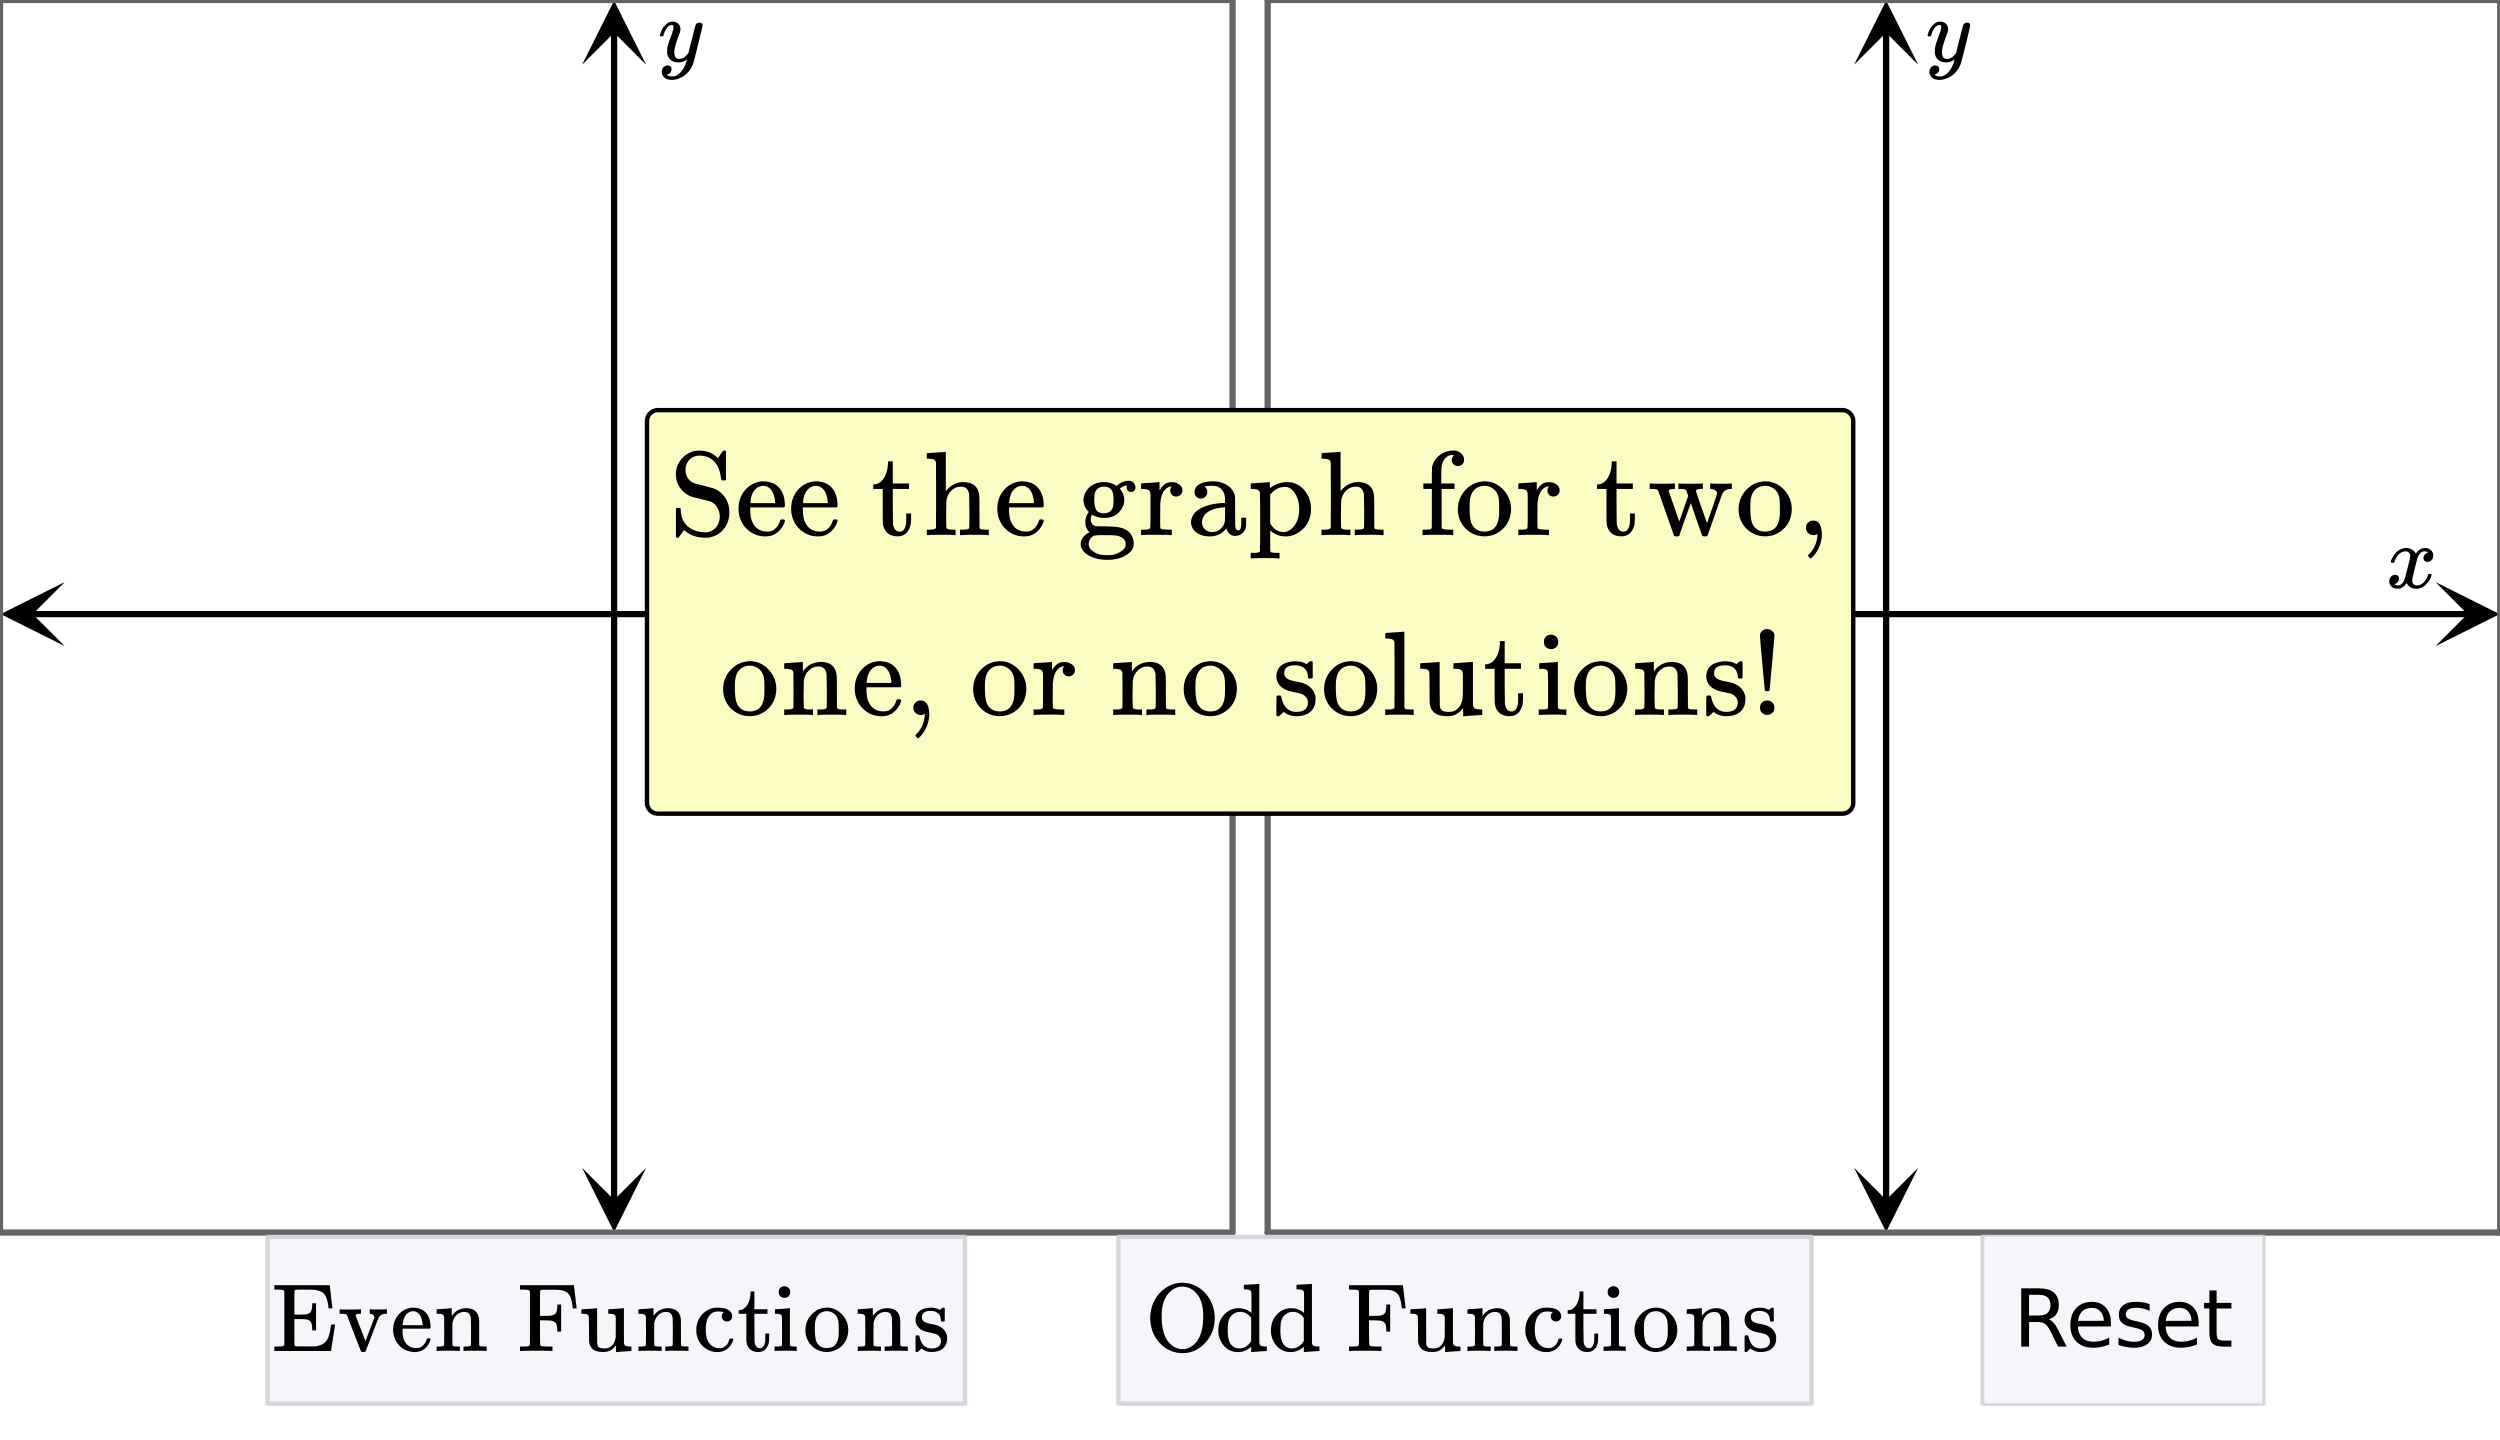
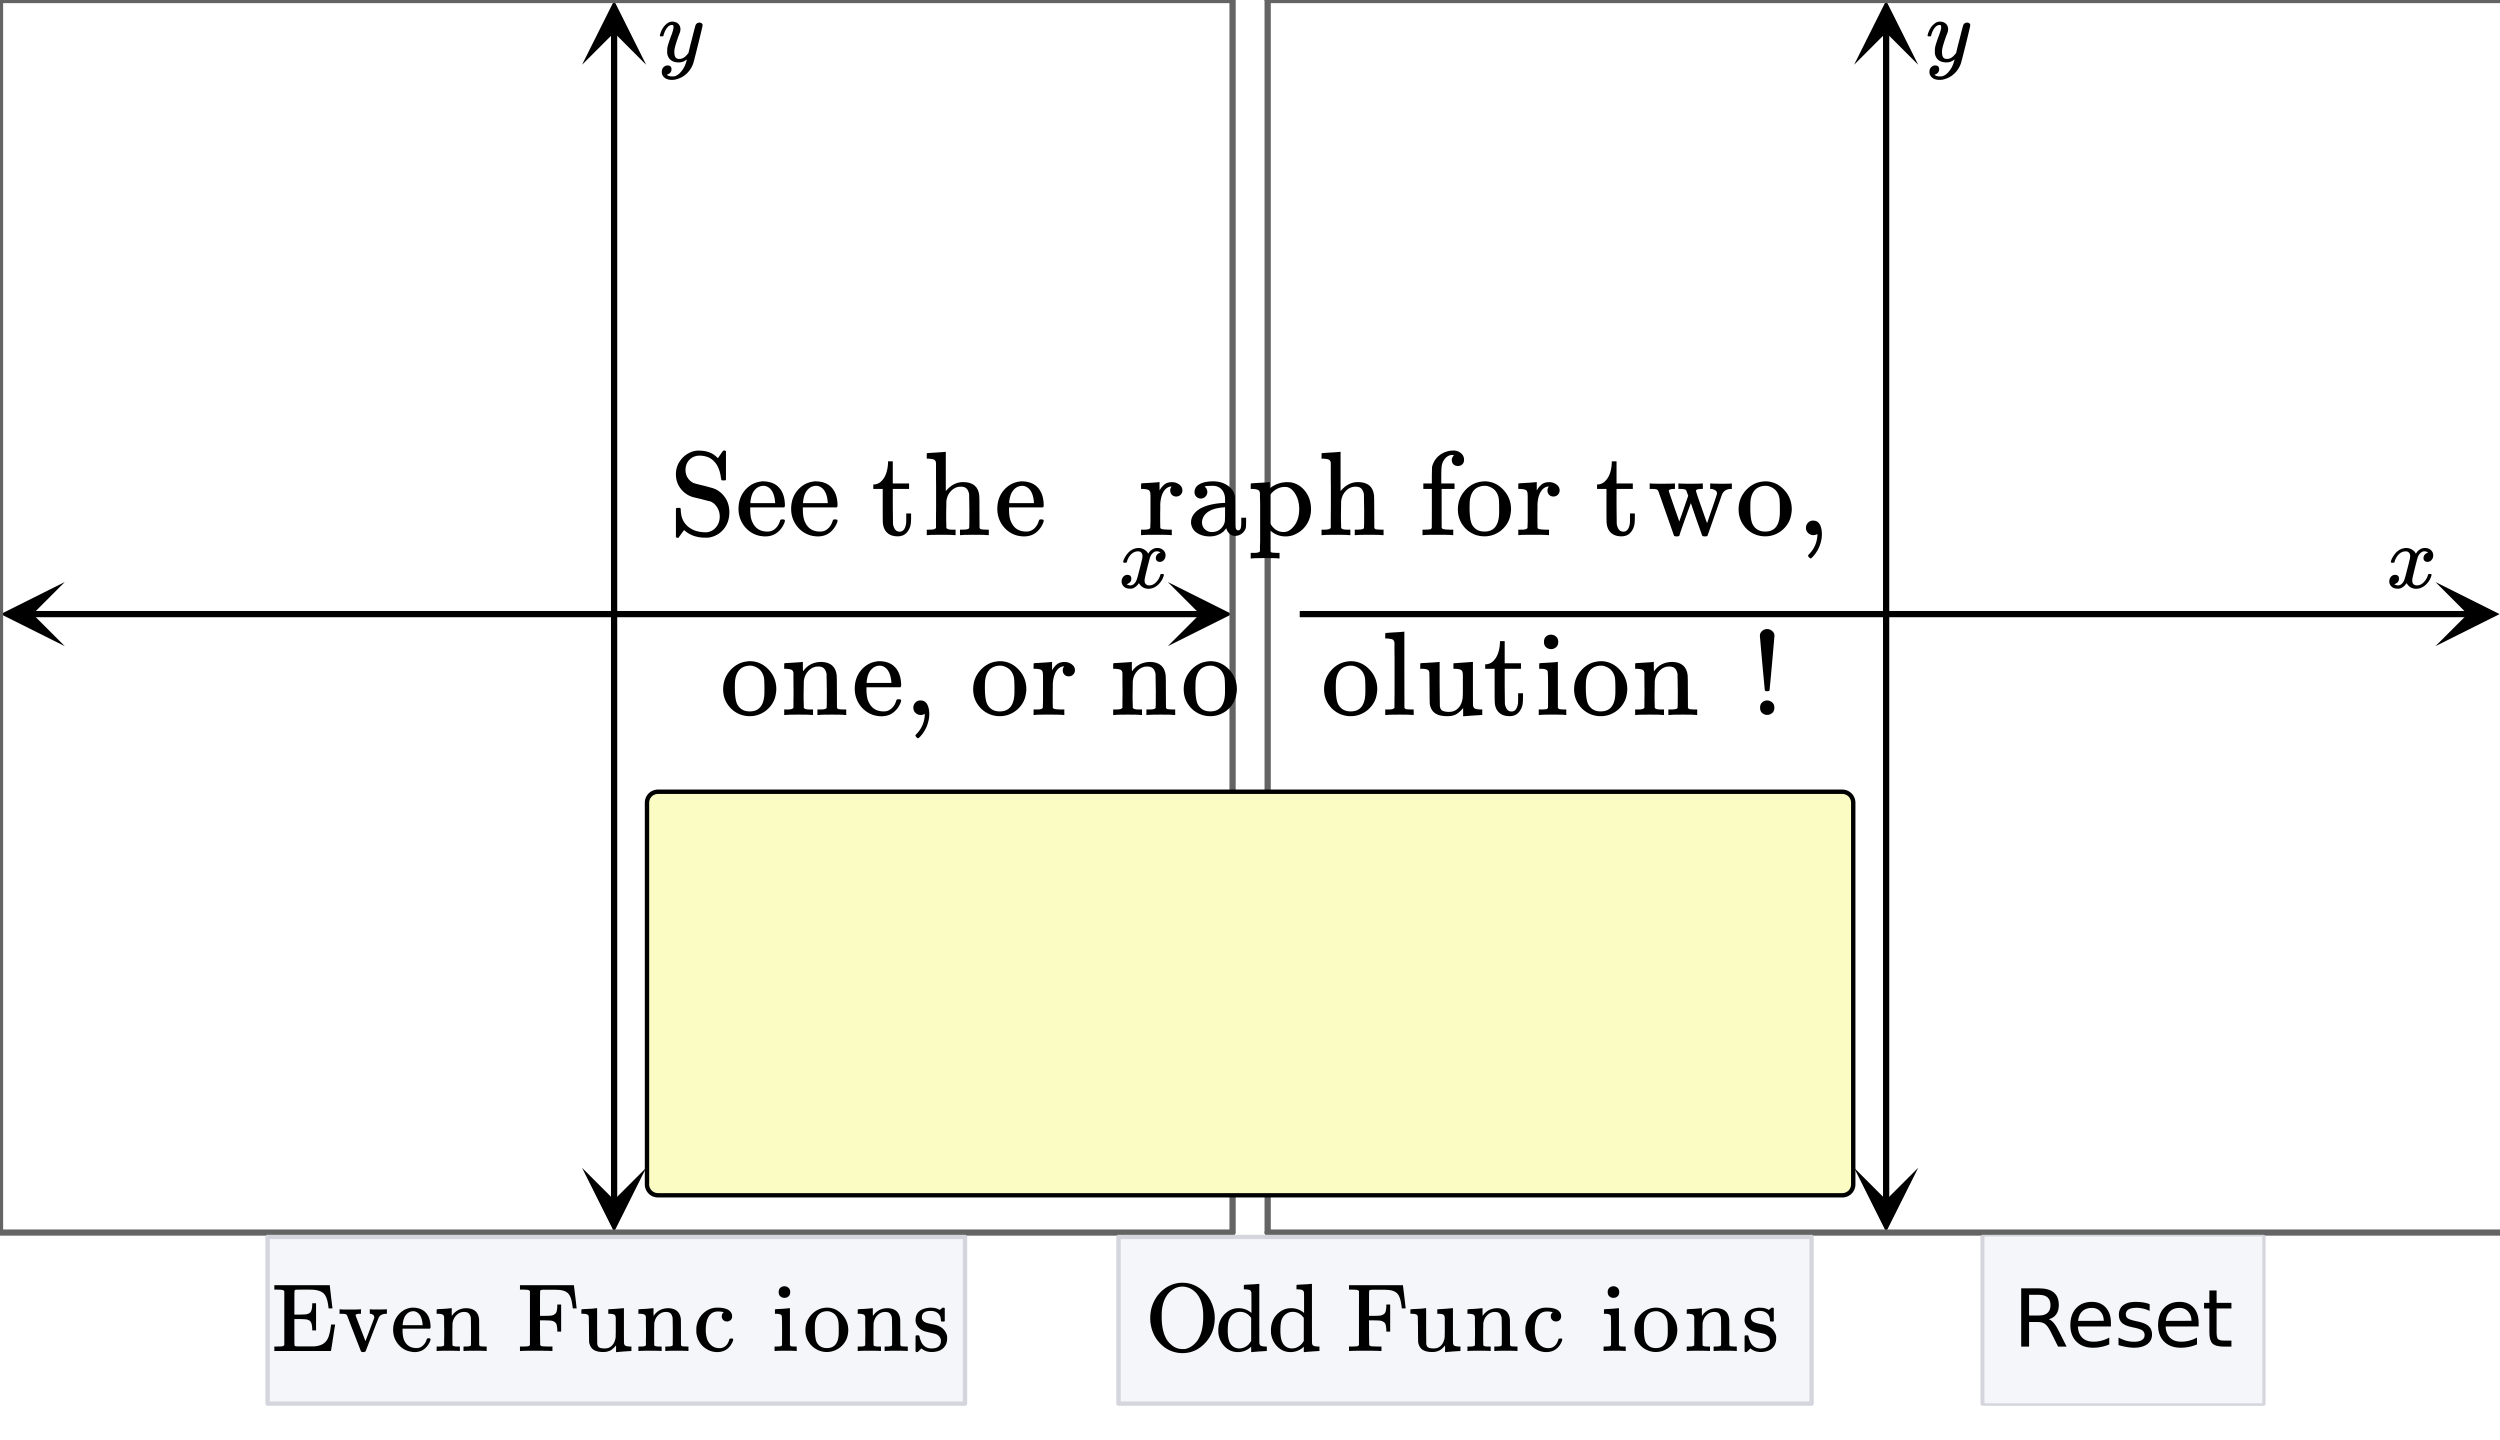
<svg xmlns="http://www.w3.org/2000/svg" xmlns:xlink="http://www.w3.org/1999/xlink" width="569.28" height="328" viewBox="0 0 426.96 246">
  <defs>
    <symbol overflow="visible" id="m">
      <path d="M.89-4.281c-.062-.051-.093-.102-.093-.157.039-.28.203-.632.484-1.062.477-.727 1.082-1.148 1.813-1.266.144-.02.25-.03.312-.03.364 0 .696.093 1 .28.301.18.52.407.657.688.132-.176.21-.285.234-.328.383-.426.82-.64 1.312-.64.414 0 .754.12 1.016.359.27.242.406.539.406.89 0 .313-.094.578-.281.797a.867.867 0 0 1-.703.328c-.2 0-.36-.055-.484-.172a.584.584 0 0 1-.188-.453c0-.469.258-.789.781-.969a.747.747 0 0 0-.172-.109c-.105-.063-.257-.094-.453-.094a.885.885 0 0 0-.281.032c-.398.167-.688.507-.875 1.015-.031.086-.184.656-.453 1.719C4.66-2.391 4.52-1.79 4.5-1.656a2.175 2.175 0 0 0-.047.453c0 .25.07.45.219.594.144.136.336.203.578.203.426 0 .813-.176 1.156-.531.352-.364.594-.77.719-1.22.031-.1.055-.16.078-.171.031-.02.113-.031.25-.031.195 0 .297.043.297.125 0 .011-.012.07-.031.171-.18.637-.54 1.188-1.078 1.657-.48.386-.985.578-1.516.578-.719 0-1.266-.32-1.64-.969-.294.461-.669.766-1.126.922-.093.02-.23.031-.406.031-.594 0-1.016-.21-1.266-.64a1.104 1.104 0 0 1-.156-.61c0-.3.094-.562.281-.781a.888.888 0 0 1 .704-.328c.445 0 .671.219.671.656 0 .375-.183.652-.546.828-.024.012-.047.028-.079.047l-.078.031a.123.123 0 0 1-.046.016l-.032.016c0 .03.07.074.219.125a.992.992 0 0 0 .406.078c.364 0 .68-.227.953-.688.114-.187.313-.851.594-2 .063-.226.129-.488.203-.781.07-.29.125-.508.156-.656.04-.157.067-.25.079-.282a3.95 3.95 0 0 0 .078-.593c0-.25-.07-.446-.203-.594a.72.72 0 0 0-.547-.219c-.469 0-.875.18-1.219.532a2.824 2.824 0 0 0-.688 1.234c-.023.086-.046.137-.078.156-.023.012-.105.016-.25.016zm0 0" />
    </symbol>
    <symbol overflow="visible" id="n">
      <path d="M7.11-6.625c.132 0 .253.043.359.125a.37.37 0 0 1 .156.313c0 .125-.25 1.199-.75 3.218-.5 2.024-.79 3.13-.86 3.328-.167.5-.433.961-.796 1.391-.367.426-.79.758-1.266 1-.555.27-1.07.406-1.547.406-.781 0-1.312-.25-1.594-.75-.105-.136-.156-.34-.156-.61 0-.343.098-.616.297-.812.219-.199.442-.296.672-.296.457 0 .688.218.688.656 0 .375-.184.648-.547.828-.024.008-.047.02-.079.031-.03.02-.058.035-.078.047-.023.008-.039.016-.046.016l-.047.015c.03.063.14.125.328.188a1.4 1.4 0 0 0 .5.094h.11c.175 0 .312-.012.405-.032.383-.105.75-.367 1.094-.781A4.25 4.25 0 0 0 4.766.281c.113-.344.171-.547.171-.61 0-.007-.011-.003-.03.017a.545.545 0 0 0-.095.062 2.057 2.057 0 0 1-1.265.422c-.524 0-.953-.121-1.297-.36-.336-.25-.555-.609-.656-1.078a3.893 3.893 0 0 1-.016-.468c0-.25.008-.442.031-.579.07-.437.313-1.187.72-2.25.218-.601.327-1.023.327-1.265 0-.145-.015-.242-.047-.297-.023-.063-.078-.094-.171-.094h-.063c-.242 0-.469.11-.688.328-.324.336-.574.829-.75 1.485 0 .011-.007.027-.015.047a.188.188 0 0 1-.031.046l-.016.016c-.012.012-.031.016-.063.016h-.39c-.063-.051-.094-.094-.094-.125 0-.032.016-.102.047-.219.207-.719.531-1.273.969-1.672.343-.332.703-.5 1.078-.5.437 0 .781.121 1.031.36.258.23.39.558.39.984-.023.187-.038.293-.046.312 0 .063-.078.29-.235.672-.417 1.137-.667 1.969-.75 2.5a2.863 2.863 0 0 0-.015.36c0 .386.062.683.187.89.125.2.348.297.672.297.239 0 .461-.055.672-.172.207-.125.363-.242.469-.36.113-.124.254-.284.422-.484 0-.007.02-.113.062-.312.051-.207.125-.508.219-.906.102-.406.203-.785.297-1.14.383-1.54.598-2.349.64-2.423.133-.27.36-.406.672-.406zm0 0" />
    </symbol>
    <symbol overflow="visible" id="o">
      <path d="M6.063-4.672c.289.106.57.32.843.64.27.313.547.75.828 1.313L9.094 0H7.64L6.375-2.547c-.336-.664-.656-1.11-.969-1.328-.304-.219-.718-.328-1.25-.328H2.688V0H1.343v-9.953h3.031c1.145 0 1.992.242 2.547.719.562.468.844 1.183.844 2.14 0 .637-.149 1.164-.438 1.578-.293.407-.715.688-1.266.844zM2.688-8.844v3.531h1.687c.656 0 1.145-.148 1.469-.453.332-.3.5-.742.5-1.328 0-.582-.168-1.02-.5-1.312-.324-.29-.813-.438-1.469-.438zm0 0" />
    </symbol>
    <symbol overflow="visible" id="p">
      <path d="M7.672-4.047v.61h-5.64c.05.843.304 1.492.765 1.937.457.438 1.094.656 1.906.656a5.23 5.23 0 0 0 1.36-.172c.445-.113.89-.289 1.328-.53v1.171a7.038 7.038 0 0 1-2.766.563c-1.188 0-2.133-.344-2.828-1.032C1.097-1.539.75-2.477.75-3.656c0-1.227.328-2.196.984-2.906.664-.72 1.563-1.079 2.688-1.079 1 0 1.789.325 2.375.97.582.648.875 1.523.875 2.624zm-1.219-.36C6.441-5.07 6.25-5.601 5.875-6c-.367-.406-.852-.61-1.453-.61-.68 0-1.227.196-1.64.579-.407.386-.641.933-.704 1.64zm0 0" />
    </symbol>
    <symbol overflow="visible" id="q">
      <path d="M6.047-7.25v1.156a4.626 4.626 0 0 0-1.078-.39 4.757 4.757 0 0 0-1.157-.141c-.617 0-1.074.094-1.374.281-.305.188-.454.469-.454.844 0 .281.11.508.329.672.218.156.656.308 1.312.453l.422.094c.863.187 1.476.453 1.844.797.375.343.562.82.562 1.421 0 .7-.277 1.25-.828 1.657-.555.398-1.309.594-2.266.594-.398 0-.812-.043-1.25-.126A9.957 9.957 0 0 1 .734-.266v-1.28c.457.241.907.421 1.344.546.438.117.875.172 1.313.172.57 0 1.015-.098 1.328-.297a.938.938 0 0 0 .468-.844c0-.332-.117-.586-.343-.765-.219-.176-.711-.348-1.469-.516l-.422-.094c-.762-.164-1.312-.41-1.656-.734-.336-.332-.5-.79-.5-1.375 0-.695.242-1.234.734-1.61.5-.382 1.207-.578 2.125-.578.457 0 .883.032 1.281.094.407.063.774.164 1.11.297zm0 0" />
    </symbol>
    <symbol overflow="visible" id="r">
      <path d="M2.5-9.594v2.125h2.531v.953H2.5v4.063c0 .605.082.996.25 1.172.164.168.504.25 1.016.25H5.03V0H3.766c-.95 0-1.606-.176-1.97-.531-.355-.352-.53-.992-.53-1.922v-4.063H.359v-.953h.907v-2.125zm0 0" />
    </symbol>
    <symbol overflow="visible" id="s">
      <path d="M2.11-10.234a.688.688 0 0 0-.313-.188c-.106-.031-.387-.05-.844-.062H.406v-.75h9.469v.062l.219 1.922c.156 1.262.234 1.898.234 1.906v.063h-.656v-.063a2.335 2.335 0 0 1-.047-.343c-.137-1.032-.39-1.735-.766-2.11-.367-.383-1-.61-1.906-.672-.105-.008-.48-.015-1.125-.015-1.094 0-1.687.011-1.781.03-.094.013-.156.075-.188.188-.023.024-.03.704-.03 2.047v2h.905c.707-.008 1.145-.039 1.313-.093.312-.094.52-.25.625-.47.113-.226.18-.57.203-1.03v-.344h.656v4.64h-.656v-.343c-.023-.457-.09-.797-.203-1.016-.106-.227-.313-.39-.625-.484-.168-.051-.606-.082-1.313-.094h-.906v2.219c0 1.48.008 2.234.031 2.265.008.055.032.09.063.11.062.054.348.078.86.078h.843c.988 0 1.563-.004 1.719-.016.633-.07 1.129-.234 1.484-.484.363-.25.64-.625.828-1.125.156-.414.281-.953.375-1.61.04-.28.067-.43.078-.453v-.047h.672v.047c-.011.043-.125.782-.344 2.219-.218 1.438-.34 2.172-.359 2.203V0H.406v-.766h.547c.457-.007.738-.023.844-.046a.588.588 0 0 0 .312-.204zm0 0" />
    </symbol>
    <symbol overflow="visible" id="t">
      <path d="M5.594-7.125c.05.023.312.031.781.031h.594c.633 0 1.082-.008 1.343-.031h.079v.766h-.172c-.617.03-1.024.25-1.219.656-.031.043-.406.996-1.125 2.86C5.156-.978 4.785-.02 4.765.03c-.062.102-.202.157-.421.157-.211 0-.34-.055-.39-.157C2.41-3.945 1.632-5.96 1.624-6.016a.49.49 0 0 0-.203-.234.74.74 0 0 0-.219-.078 8.391 8.391 0 0 0-.5-.031h-.39v-.766h.093c.114.031.649.047 1.61.047 1.05 0 1.656-.016 1.812-.047h.14v.766h-.234c-.43.011-.656.093-.687.25 0 .043.281.789.844 2.234l.843 2.188c.332-.864.832-2.18 1.5-3.954v-.125a.499.499 0 0 0-.218-.421.781.781 0 0 0-.485-.172H5.47v-.766zm0 0" />
    </symbol>
    <symbol overflow="visible" id="u">
      <path d="M6.86-4.047c0 .074-.04.152-.11.234H2.078v.235c0 .824.11 1.445.328 1.86C2.812-.907 3.5-.5 4.47-.5c.468 0 .863-.176 1.187-.531.219-.219.39-.504.516-.86a.558.558 0 0 1 .094-.218c.03-.04.117-.063.265-.063.219 0 .328.059.328.172a.875.875 0 0 1-.046.219 3.247 3.247 0 0 1-1 1.422c-.461.363-1.024.546-1.688.546-.21 0-.45-.03-.719-.093A3.396 3.396 0 0 1 1.72-.75 3.771 3.771 0 0 1 .656-2.39 4.011 4.011 0 0 1 .47-3.61c0-1.007.297-1.863.89-2.562.594-.695 1.32-1.101 2.188-1.219.05-.007.129-.015.234-.015 1.008 0 1.774.297 2.297.89.52.586.781 1.407.781 2.47zm-1.36-.5C5.406-5.742 5-6.473 4.281-6.734a1.174 1.174 0 0 0-.343-.063c-.575 0-1.043.266-1.407.797-.219.355-.367.844-.437 1.469v.125H5.5zm0 0" />
    </symbol>
    <symbol overflow="visible" id="v">
      <path d="M3.11-.984c.081.148.343.218.78.218h.485V0H4.25c-.148-.031-.766-.047-1.86-.047C1.306-.047.692-.03.548 0h-.14v-.766h.5c.425 0 .687-.07.78-.218V-1.5v-.516c.008-.195.016-.41.016-.64v-.703c0-.344-.008-.707-.016-1.094V-5.797c-.03-.207-.117-.348-.25-.422-.125-.07-.37-.117-.734-.14H.406v-.391c0-.25.016-.375.047-.375l.156-.016c.114-.007.27-.02.47-.03.206-.009.41-.02.609-.032a30.88 30.88 0 0 0 1.063-.094c.112-.008.175-.016.186-.016h.047v.672c0 .418.008.625.032.625l.015-.015c.594-.852 1.43-1.282 2.516-1.282 1.27.055 1.973.68 2.11 1.875.007.075.015.84.015 2.297 0 1.407.004 2.125.016 2.157.039.086.109.14.203.171.226.032.5.047.812.047h.25V0h-.125c-.148-.031-.765-.047-1.86-.047-1.085 0-1.698.016-1.843.047H5v-.766h.39c.583 0 .876-.086.876-.265.007-.02.015-.782.015-2.282a103.937 103.937 0 0 0-.031-2.359c-.074-.351-.2-.61-.375-.766-.168-.156-.43-.234-.781-.234-.5 0-.938.188-1.313.563-.386.386-.61.87-.672 1.453v.297c0 .199-.007.449-.015.75v1.843c.008.149.015.274.015.375zm0 0" />
    </symbol>
    <symbol overflow="visible" id="x">
      <path d="M2.11-10.234a.688.688 0 0 0-.313-.188c-.106-.031-.387-.05-.844-.062H.406v-.75h9.219v.062l.234 1.922.22 1.906v.063h-.657v-.063a19.84 19.84 0 0 0-.14-.937c-.106-.625-.29-1.102-.548-1.438-.261-.332-.668-.55-1.218-.656-.282-.063-.95-.094-2-.094h-.782c-.48 0-.75.031-.812.094a.162.162 0 0 0-.063.11c-.023.023-.03.745-.03 2.171V-6h.858c.47-.008.805-.023 1.016-.047.207-.02.399-.086.578-.203a.822.822 0 0 0 .375-.469c.063-.207.102-.5.125-.875v-.343h.657v4.625H6.78v-.344c-.023-.375-.062-.66-.125-.86a.776.776 0 0 0-.375-.468 1.352 1.352 0 0 0-.578-.204c-.21-.019-.547-.035-1.016-.046h-.859v2.109l.031 2.11a.628.628 0 0 0 .25.187c.094.023.297.039.61.047.113.011.375.015.781.015h.453V0H5.75c-.281-.031-1.195-.047-2.734-.047C1.609-.047.8-.03.594 0H.406v-.766h.547c.457-.007.738-.023.844-.046a.588.588 0 0 0 .312-.204zm0 0" />
    </symbol>
    <symbol overflow="visible" id="y">
      <path d="M1.734-7.203c.188-.008.391-.02.61-.031.219-.032.383-.051.5-.063.125-.008.191-.016.203-.016h.047v3c.008 2.032.02 3.079.031 3.141.04.23.125.402.25.516.219.148.547.219.984.219.313 0 .57-.047.782-.141.632-.313 1.007-.91 1.125-1.797v-.281c.007-.176.015-.399.015-.672v-2.203l-.015-.266c-.032-.207-.118-.348-.25-.422-.125-.07-.368-.117-.72-.14H5v-.766c.02 0 .438-.023 1.25-.078.82-.063 1.258-.098 1.313-.11h.109v2.954c0 1.98.004 2.984.016 3.015.03.219.109.367.234.438.125.074.367.12.734.14h.297V0C8.93 0 8.52.023 7.72.078c-.805.063-1.227.098-1.266.11h-.125V-.954c-.46.562-.902.898-1.328 1-.219.082-.516.125-.89.125-.7 0-1.243-.133-1.626-.39-.386-.259-.636-.677-.75-1.25-.011-.083-.023-.837-.03-2.266a93.251 93.251 0 0 0-.032-2.016.668.668 0 0 0-.078-.344c-.117-.176-.45-.265-1-.265H.406v-.391c0-.25.016-.375.047-.375l.172-.016c.113-.007.273-.02.484-.03zm0 0" />
    </symbol>
    <symbol overflow="visible" id="z">
      <path d="M6.422-5.281a.906.906 0 0 1-.64.234.839.839 0 0 1-.626-.25.839.839 0 0 1-.25-.625c0-.25.082-.457.25-.625.051-.05.07-.082.063-.094 0-.007-.047-.02-.14-.03a4.782 4.782 0 0 0-.813-.079c-.563 0-1.008.18-1.329.531-.511.524-.765 1.387-.765 2.594 0 .906.164 1.621.5 2.14.457.669 1.066 1 1.828 1 .27 0 .508-.05.719-.156.468-.226.789-.66.968-1.296.02-.083.047-.133.079-.157.03-.02.117-.031.265-.031h.235c.062.063.093.11.093.14 0 .212-.136.532-.406.97C5.898-.212 5.117.186 4.11.186a3.367 3.367 0 0 1-1.562-.39C1.453-.766.797-1.703.578-3.016a4.354 4.354 0 0 1-.015-.515c0-.29.003-.473.015-.547.133-1.04.586-1.883 1.36-2.531.656-.532 1.382-.797 2.187-.797 1.426 0 2.258.375 2.5 1.125.031.093.047.218.047.375a.823.823 0 0 1-.25.625zm0 0" />
    </symbol>
    <symbol overflow="visible" id="A">
-       <path d="M2.328-9.922v-.25h.656v3.047H5.22v.766H2.984v2.375c.02 1.375.032 2.156.032 2.343.007.18.046.352.109.516.156.43.426.64.813.64.476 0 .773-.39.89-1.171.008-.082.016-.332.016-.75v-.578H5.5v.578c0 .5-.027.86-.078 1.078-.125.45-.336.812-.625 1.094-.293.27-.672.406-1.14.406-.595 0-1.071-.164-1.423-.484-.355-.333-.558-.782-.609-1.344-.012-.07-.016-.883-.016-2.438v-2.265H.297v-.61h.156A1.55 1.55 0 0 0 1.484-7.5c.508-.531.79-1.336.844-2.422zm0 0" />
-     </symbol>
+       </symbol>
    <symbol overflow="visible" id="B">
      <path d="M2.172-11.063c.27.024.492.122.672.297.176.168.265.403.265.704 0 .398-.152.68-.453.843-.136.094-.312.14-.531.14-.219 0-.398-.046-.531-.14-.305-.164-.453-.445-.453-.844 0-.312.093-.554.28-.734.196-.176.446-.265.75-.265zM4.078 0c-.117-.031-.687-.047-1.719-.047-1 0-1.601.016-1.796.047H.438v-.766h.25C1-.766 1.27-.78 1.5-.812a.33.33 0 0 0 .203-.172c.008-.032.016-.832.016-2.407 0-1.656-.024-2.535-.063-2.64-.093-.219-.422-.328-.984-.328H.5v-.391c0-.25.008-.375.031-.375l.156-.016c.114-.007.27-.02.47-.03l.593-.032a30.88 30.88 0 0 0 1.063-.094c.113-.008.18-.016.203-.016h.046v6.282c.051.117.114.187.188.218.082.024.273.04.578.047h.39V0zm0 0" />
    </symbol>
    <symbol overflow="visible" id="C">
      <path d="M.469-3.531c0-1.008.316-1.875.953-2.594.633-.719 1.398-1.133 2.297-1.25.176-.02.312-.031.406-.031.969 0 1.8.355 2.5 1.062.77.774 1.156 1.703 1.156 2.797 0 .219-.027.477-.078.766-.137.699-.45 1.304-.937 1.812A3.66 3.66 0 0 1 4.125.171 3.33 3.33 0 0 1 3.25.063 3.594 3.594 0 0 1 1.234-1.25 3.637 3.637 0 0 1 .47-3.531zm3.969-3.25a2.333 2.333 0 0 0-1.219.188c-.617.304-.985.902-1.11 1.796-.023.2-.03.555-.03 1.063 0 1.043.1 1.789.312 2.234.351.668.93 1 1.734 1 1.352 0 2.031-.895 2.031-2.688v-.53c0-.72-.031-1.204-.093-1.454-.188-.875-.731-1.41-1.625-1.61zm0 0" />
    </symbol>
    <symbol overflow="visible" id="D">
      <path d="M3.14-6.844c-1.011 0-1.515.36-1.515 1.078 0 .149.008.243.031.282a.94.94 0 0 0 .5.562c.25.117.63.227 1.14.328.626.106 1.052.227 1.282.36.695.336 1.145.882 1.344 1.64.008.063.016.196.016.39 0 .438-.079.821-.235 1.142C5.273-.239 4.461.171 3.266.171c-.657 0-1.23-.203-1.72-.61l-.124.126-.156.14a1.414 1.414 0 0 1-.188.188L.891.187H.766a.285.285 0 0 1-.22-.109v-1.297-1.234c.009-.113.036-.18.079-.203.02-.008.11-.016.266-.016.144 0 .226.012.25.031.03.024.062.102.093.235a4 4 0 0 0 .438 1.14c.383.555.914.829 1.594.829 1.07 0 1.609-.426 1.609-1.282 0-.32-.102-.582-.297-.781a1.442 1.442 0 0 0-.687-.438c-.188-.05-.454-.113-.797-.187-.617-.125-1.04-.238-1.266-.344-.719-.344-1.14-.86-1.266-1.547a1.026 1.026 0 0 1-.015-.234c0-1.27.773-1.984 2.328-2.14.04-.02.172-.02.39 0 .446 0 .837.085 1.172.25l.235.124.156-.109c.145-.125.266-.219.36-.281h.14c.07 0 .14.031.203.093v2.188l-.093.094h-.47c-.062-.063-.093-.125-.093-.188 0-.508-.156-.906-.469-1.187-.304-.29-.726-.438-1.265-.438zm0 0" />
    </symbol>
    <symbol overflow="visible" id="E">
      <path d="M11.938-5.64c0 1.667-.543 3.085-1.626 4.25C9.239-.224 7.942.36 6.422.36a5.24 5.24 0 0 1-.813-.063C4.441.109 3.438-.426 2.594-1.313c-.844-.882-1.371-1.953-1.578-3.203-.063-.27-.094-.64-.094-1.109 0-1.488.453-2.816 1.36-3.984.343-.395.632-.68.874-.86a5.158 5.158 0 0 1 2.828-1.172 5.75 5.75 0 0 1 .438-.015c1.195 0 2.289.398 3.281 1.187.238.188.524.477.86.86.726.906 1.175 2 1.343 3.28.02.2.031.43.031.688zm-4.22-5.063C7.27-10.898 6.837-11 6.423-11c-.45 0-.875.102-1.281.297a3.664 3.664 0 0 0-1.454 1.328c-.374.586-.62 1.293-.734 2.125-.055.305-.078.766-.078 1.39 0 2.337.566 3.95 1.703 4.844.54.461 1.16.688 1.86.688.238 0 .39-.004.453-.016C7.64-.5 8.3-.93 8.875-1.64c.727-.968 1.094-2.375 1.094-4.218 0-.625-.028-1.086-.078-1.391-.243-1.688-.965-2.836-2.172-3.453zm0 0" />
    </symbol>
    <symbol overflow="visible" id="F">
      <path d="M4.031-7.313c.813 0 1.54.274 2.188.813v-1.688c0-1.144-.008-1.738-.016-1.78-.031-.208-.117-.348-.25-.423-.125-.07-.371-.117-.734-.14h-.297v-.375c0-.258.008-.39.031-.39l.172-.017c.113-.007.273-.019.484-.03.207-.009.41-.02.61-.032.187-.008.39-.02.61-.031.218-.02.378-.035.484-.047.113-.008.175-.016.187-.016h.063v5.016c0 3.375.003 5.078.015 5.11.031.218.11.366.234.437.125.074.368.12.735.14h.297V0c-.024 0-.446.023-1.266.078-.824.063-1.258.098-1.297.11h-.11v-.922l-.14.125a3.215 3.215 0 0 1-2.14.796c-.774 0-1.461-.257-2.063-.78C1.148-1.196.734-1.989.578-2.97a6.091 6.091 0 0 1-.015-.578c0-1.07.335-1.969 1.015-2.687.688-.72 1.504-1.079 2.453-1.079zm2.14 1.657c-.5-.688-1.124-1.032-1.874-1.032-.543 0-1.024.2-1.438.594a2.137 2.137 0 0 0-.546 1c-.094.387-.141.922-.141 1.61 0 1.218.226 2.058.687 2.515.344.356.774.531 1.297.531.383 0 .75-.101 1.094-.312.352-.207.633-.492.844-.86l.078-.093zm0 0" />
    </symbol>
    <symbol overflow="visible" id="G">
      <path d="M1.828-4.656c.082.086.125.172.125.265 0 1.22.39 2.18 1.172 2.875.79.688 1.832 1.032 3.125 1.032.164 0 .273-.008.328-.032a2.404 2.404 0 0 0 1.469-.921c.375-.489.562-1.067.562-1.735 0-.594-.156-1.129-.468-1.61-.305-.488-.696-.816-1.172-.984a42.472 42.472 0 0 1-1.516-.39c-1.023-.239-1.547-.367-1.578-.39a4.064 4.064 0 0 1-1.969-1.438c-.523-.688-.781-1.489-.781-2.407 0-.82.21-1.55.64-2.187.426-.645.954-1.125 1.579-1.438a3.512 3.512 0 0 1 1.64-.421c1.07 0 1.946.234 2.625.703.196.136.426.336.688.593l.437-.64c.063-.094.13-.192.204-.297a4.02 4.02 0 0 1 .203-.266l.062-.094h.078a.644.644 0 0 1 .125-.015c.094 0 .18.043.266.125v4.86l-.125.124h-.36c-.156 0-.25-.02-.28-.062-.024-.04-.055-.176-.095-.406-.23-1.727-.917-2.876-2.062-3.438a3.905 3.905 0 0 0-1.547-.328c-.71 0-1.293.23-1.75.687-.46.461-.687 1.055-.687 1.782 0 .468.113.898.343 1.28.239.388.567.688.985.907.144.074.789.246 1.937.516C7-8.145 7.516-8 7.578-7.97 8.36-7.676 9-7.172 9.5-6.453s.75 1.562.75 2.531c0 1.125-.309 2.074-.922 2.844C8.711-.305 7.906.18 6.906.39c-.136.03-.383.046-.734.046-1.45 0-2.625-.402-3.531-1.203-.063-.062-.11-.086-.141-.078-.055.074-.156.215-.313.422-.148.211-.28.399-.406.563-.125.175-.187.273-.187.296a.845.845 0 0 1-.203.016.376.376 0 0 1-.266-.125v-2.406c0-1.625.004-2.445.016-2.469.03-.07.171-.11.421-.11zm0 0" />
    </symbol>
    <symbol overflow="visible" id="H">
      <path d="M8.5-5.016c0 .094-.047.188-.14.282H2.577v.312c0 1.012.14 1.777.422 2.297.488 1.012 1.332 1.516 2.531 1.516.594 0 1.086-.22 1.485-.657.27-.28.476-.64.625-1.078.039-.144.082-.238.125-.281.039-.04.148-.063.328-.063.27 0 .406.07.406.204 0 .054-.016.14-.047.265a3.945 3.945 0 0 1-1.25 1.766c-.562.45-1.258.672-2.078.672-.262 0-.563-.032-.906-.094A4.34 4.34 0 0 1 2.125-.938a4.647 4.647 0 0 1-1.313-2.03 4.892 4.892 0 0 1-.234-1.5c0-1.259.363-2.321 1.094-3.188.738-.864 1.648-1.364 2.734-1.5a.885.885 0 0 1 .282-.031c1.25 0 2.195.37 2.843 1.109.645.73.969 1.75.969 3.062zM6.828-5.64c-.125-1.488-.633-2.39-1.516-2.703a1.441 1.441 0 0 0-.437-.078c-.71 0-1.29.328-1.734.985C2.859-7 2.68-6.391 2.609-5.61v.14h4.22zm0 0" />
    </symbol>
    <symbol overflow="visible" id="J">
      <path d="M2.89-12.297v-.312h.813v3.78h2.781v.938h-2.78v2.954c.019 1.71.03 2.68.03 2.906.008.219.055.433.141.64.188.532.52.797 1 .797.602 0 .973-.484 1.11-1.453C5.991-2.16 6-2.477 6-3v-.703h.828V-3c0 .637-.039 1.09-.11 1.36-.148.554-.402 1-.765 1.343-.367.332-.84.5-1.422.5-.742 0-1.328-.2-1.765-.594-.438-.406-.688-.957-.75-1.656-.024-.094-.032-1.101-.032-3.031v-2.813H.375v-.765h.172a1.88 1.88 0 0 0 1.297-.656c.625-.657.972-1.649 1.047-2.985zm0 0" />
    </symbol>
    <symbol overflow="visible" id="K">
      <path d="M3.86-1.234c.1.199.421.296.953.296h.625V0h-.172c-.18-.04-.946-.063-2.297-.063C1.613-.063.848-.038.672 0H.516v-.938h.609c.531 0 .852-.097.969-.296v-1.313-.89c.008-.333.015-.672.015-1.016v-3.89c0-.571-.007-1.083-.015-1.532v-2.484c-.043-.258-.14-.43-.297-.516-.156-.094-.465-.156-.922-.188h-.36v-.468c0-.313.008-.469.032-.469l.219-.016c.132-.02.332-.035.593-.046.258-.008.508-.024.75-.047.227-.008.477-.024.75-.047.282-.02.489-.035.625-.047.133-.02.207-.031.22-.031h.062v6.703c.851-1.02 1.836-1.532 2.953-1.532 1.687 0 2.61.774 2.765 2.313.02.105.032 1.059.032 2.86 0 1.75.004 2.636.015 2.656.051.117.133.195.25.234.281.043.614.063 1 .063h.328V0h-.156c-.18-.04-.945-.063-2.297-.063-1.355 0-2.12.024-2.297.063h-.171v-.938h.5c.718 0 1.078-.109 1.078-.328.02-.03.03-.972.03-2.828-.023-1.851-.038-2.832-.046-2.937-.094-.438-.25-.754-.469-.953-.21-.196-.531-.297-.968-.297-.618 0-1.157.234-1.625.703-.47.469-.747 1.07-.829 1.797v.375c0 .242-.007.547-.015.922-.012.367-.016.714-.016 1.046v.657c0 .219.004.418.016.594.008.18.015.335.015.468zm0 0" />
    </symbol>
    <symbol overflow="visible" id="L">
-       <path d="M6.75-8.39c.594-.594 1.273-.891 2.047-.891a1.125 1.125 0 0 1 1.14 1.156c0 .219-.07.402-.203.547a.715.715 0 0 1-.53.203c-.438 0-.688-.207-.75-.625-.032-.188-.017-.328.046-.422 0-.02.008-.039.031-.062V-8.5a1.87 1.87 0 0 1-.187.031 1.892 1.892 0 0 0-.906.406c-.106.075-.157.126-.157.157.02.023.047.054.078.093.446.563.672 1.172.672 1.829 0 .562-.183 1.109-.547 1.64-.648.938-1.625 1.407-2.937 1.407-.656 0-1.336-.188-2.031-.563a1.626 1.626 0 0 0-.22.781c0 .469.177.824.532 1.063a.72.72 0 0 0 .36.14c.113 0 .601.008 1.468.016 1.145.023 1.883.063 2.219.125.832.125 1.484.406 1.953.844.54.531.813 1.195.813 2 0 .25-.016.414-.047.5-.188.664-.711 1.207-1.563 1.625-.804.414-1.773.625-2.906.625-1.125 0-2.105-.211-2.938-.625C1.345 3.176.829 2.633.641 1.969c-.032-.086-.047-.23-.047-.438 0-.554.21-1.027.64-1.422.196-.207.414-.367.657-.484l.218-.11c-.492-.425-.734-1.003-.734-1.734 0-.625.195-1.203.594-1.734-.606-.602-.907-1.281-.907-2.031 0-.57.188-1.125.563-1.657.281-.425.68-.77 1.203-1.03a3.88 3.88 0 0 1 1.75-.392c.688 0 1.332.18 1.938.532zM2.906-5.985c0 .742.114 1.304.344 1.687.238.375.672.563 1.297.563.437 0 .789-.11 1.062-.329.282-.226.454-.53.516-.906.04-.207.063-.547.063-1.015 0-.47-.024-.817-.063-1.047-.156-.832-.688-1.25-1.594-1.25-.398 0-.742.117-1.031.344-.281.218-.46.523-.531.906-.043.23-.063.578-.063 1.047zM7.687.469c-.304-.211-.64-.34-1.015-.39C6.297.022 5.758 0 5.062 0H4.47c-.918 0-1.465.04-1.64.125a1.413 1.413 0 0 0-.642.578 1.55 1.55 0 0 0-.234.813c0 .156.02.289.063.406.101.32.347.613.734.875.383.27.828.453 1.328.547.25.05.598.078 1.047.078.438 0 .781-.027 1.031-.078.5-.117.942-.309 1.328-.578.395-.262.641-.547.735-.86.031-.074.047-.199.047-.375 0-.46-.196-.812-.579-1.062zm0 0" />
-     </symbol>
+       </symbol>
    <symbol overflow="visible" id="M">
      <path d="M.734-.938h.297c.532 0 .848-.097.953-.296v-.157c0-.125.004-.28.016-.468.008-.196.016-.414.016-.657v-4.203l-.032-.484c-.043-.25-.14-.414-.296-.5-.157-.094-.461-.156-.907-.188H.406v-.468c0-.313.016-.47.047-.47l.203-.03c.133-.008.328-.02.578-.032l.735-.046c.218-.008.457-.024.718-.047l.594-.047c.133-.02.207-.031.219-.031h.063v1.421c.257-.437.546-.78.859-1.03.32-.25.738-.376 1.25-.376.383 0 .71.078.984.235.54.273.813.664.813 1.171 0 .293-.106.543-.313.75-.21.2-.46.297-.75.297-.281 0-.523-.093-.718-.281a1.003 1.003 0 0 1-.297-.75.94.94 0 0 1 .171-.578.472.472 0 0 0 .032-.094c-.024-.031-.18-.004-.469.078-.219.106-.383.211-.484.313-.555.511-.871 1.37-.954 2.578v.797a62.42 62.42 0 0 0-.015 1.375v1.093c.008.149.015.282.015.407v.406c.051.105.133.172.25.203.133.055.493.09 1.079.11h.64V0H5.47c-.242-.04-1.106-.063-2.594-.063C1.531-.063.765-.038.578 0H.406v-.938zm0 0" />
    </symbol>
    <symbol overflow="visible" id="N">
      <path d="M3.156-6.578c-.21.219-.469.328-.781.328-.313 0-.574-.11-.781-.328a1.115 1.115 0 0 1-.297-.781c0-.188.05-.407.156-.657.176-.363.531-.648 1.063-.859.539-.207 1.191-.313 1.953-.313.906 0 1.687.211 2.343.626.665.406 1.102.937 1.313 1.593.063.188.094.403.094.64.008.243.015 1.024.015 2.345 0 1.343.004 2.132.016 2.359.008.219.047.39.11.516.081.199.222.296.421.296.176 0 .301-.097.375-.296.082-.164.125-.54.125-1.125v-.735h.828v.797c-.011.543-.03.867-.062.969a1.99 1.99 0 0 1-.688.953 1.84 1.84 0 0 1-1.156.375c-.344 0-.652-.121-.922-.36a1.798 1.798 0 0 1-.531-.874v-.079a7.142 7.142 0 0 0-.25.282c-.125.136-.215.234-.266.297-.668.554-1.449.828-2.343.828C3.18.219 2.547.07 1.984-.22c-.562-.3-.937-.703-1.125-1.203a1.946 1.946 0 0 1-.156-.766c0-.644.266-1.234.797-1.765.313-.313.703-.57 1.172-.781.926-.426 2.113-.68 3.562-.766h.282v-.438c0-.468-.043-.812-.125-1.03a2.05 2.05 0 0 0-.72-1.063c-.335-.258-.757-.39-1.265-.39-.918 0-1.375.054-1.375.155.301.211.453.512.453.907 0 .304-.109.562-.328.78zm3.36 2.984c0-.789-.008-1.187-.016-1.187a.2.2 0 0 0-.11.031c-1.867.117-3.058.668-3.577 1.656a1.818 1.818 0 0 0-.235.922c0 .469.16.86.485 1.172.332.313.738.469 1.218.469.551 0 1.02-.16 1.407-.485.382-.332.64-.738.765-1.218.031-.094.05-.547.063-1.36zm0 0" />
    </symbol>
    <symbol overflow="visible" id="O">
      <path d="M.734 3.031h.297c.532 0 .848-.094.953-.281v-.578c0-.168.004-.367.016-.594.008-.23.016-.496.016-.797v-5.765c0-.395-.008-.758-.016-1.094a22.874 22.874 0 0 1-.016-.797v-.328c-.043-.25-.14-.414-.296-.5-.157-.094-.461-.156-.907-.188H.406v-.468c0-.313.016-.47.047-.47l.203-.03c.133-.008.332-.02.594-.032.258-.02.516-.035.766-.046.226-.008.476-.024.75-.047l.609-.047c.145-.02.223-.031.234-.031h.063v.53L3.687-8l.172-.14a4.708 4.708 0 0 1 2.829-.907c.3 0 .519.016.656.047.957.188 1.754.7 2.39 1.531.645.836.97 1.852.97 3.047 0 .262-.017.5-.048.719-.136.887-.469 1.652-1 2.297C9.133-.77 8.457-.296 7.625.016a4.05 4.05 0 0 1-1.266.203c-.93 0-1.75-.297-2.468-.89l-.157-.141V.921c0 1.187.004 1.797.016 1.828.05.102.133.176.25.219.281.039.613.062 1 .062h.328v.953h-.156c-.18-.043-.945-.062-2.297-.062-1.355 0-2.121.02-2.297.062H.406v-.953zm7.954-7.5c0-.945-.211-1.781-.626-2.5-.417-.726-.921-1.144-1.515-1.25h-.14c-.063-.008-.118-.015-.157-.015-.969 0-1.809.445-2.516 1.328v4.89C4.297-1.023 5.063-.53 6.031-.53c.57 0 1.086-.254 1.547-.766.738-.758 1.11-1.816 1.11-3.172zm0 0" />
    </symbol>
    <symbol overflow="visible" id="P">
      <path d="M5.594 0C5.352-.04 4.488-.063 3-.063 1.656-.063.89-.038.703 0H.531v-.938H.86c.383 0 .72-.019 1-.062a.421.421 0 0 0 .25-.234c.008-.02.016-1.141.016-3.36V-7.89H.672v-.937h1.453v-1.36l.031-1.374.031-.204c.22-.75.61-1.351 1.172-1.812.563-.469 1.258-.754 2.094-.86h.188c.125-.007.218-.015.28-.015.477.031.88.195 1.204.484.332.281.5.653.5 1.11 0 .324-.102.578-.297.765-.187.188-.437.281-.75.281-.312 0-.57-.093-.766-.28-.187-.188-.28-.442-.28-.766 0-.239.124-.508.374-.813h-.078a1.1 1.1 0 0 0-.453 0c-.336.055-.637.219-.906.5-.262.281-.461.625-.594 1.031-.086.282-.133.934-.14 1.954v1.359H6v.937H3.797v3.282c0 2.21.004 3.328.015 3.359.051.105.133.172.25.203.133.055.493.09 1.079.11h.64V0zm0 0" />
    </symbol>
    <symbol overflow="visible" id="Q">
      <path d="M.578-4.39c0-1.239.395-2.305 1.188-3.204.789-.894 1.738-1.41 2.843-1.547.22-.03.391-.046.516-.046 1.188 0 2.219.437 3.094 1.312.957.96 1.437 2.117 1.437 3.469 0 .273-.039.593-.11.968a4.246 4.246 0 0 1-1.155 2.235A4.502 4.502 0 0 1 6.187.078a4.196 4.196 0 0 1-1.062.125 4.477 4.477 0 0 1-3.594-1.75C.895-2.367.578-3.317.578-4.39zM5.5-8.407a3.147 3.147 0 0 0-.328-.016c-.418 0-.809.086-1.172.25-.773.375-1.23 1.121-1.375 2.235-.031.242-.047.671-.047 1.296 0 1.305.129 2.23.39 2.782.438.836 1.157 1.25 2.157 1.25 1.664 0 2.5-1.114 2.5-3.344v-.656c0-.883-.031-1.489-.094-1.813-.242-1.07-.918-1.734-2.031-1.984zm0 0" />
    </symbol>
    <symbol overflow="visible" id="R">
      <path d="M9.266-7.89c-.657 0-.985.109-.985.327 0 .106.305 1.032.922 2.782.613 1.75.938 2.664.969 2.734l.844-2.437c.57-1.664.859-2.54.859-2.625a.614.614 0 0 0-.297-.547 1.68 1.68 0 0 0-.719-.235h-.156v-.937h.14c.177.031.829.047 1.954.047.926 0 1.43-.016 1.515-.047h.094v.937h-.125c-.011 0-.054.008-.125.016h-.172c-.648.094-1.078.438-1.296 1.031L10.265.063c-.055.101-.204.156-.454.156s-.406-.047-.468-.14C9.332.065 9-.864 8.344-2.72l-.938-2.75C6.238-2.3 5.586-.453 5.453.078c-.074.094-.23.14-.469.14-.261 0-.418-.054-.468-.155l-2.672-7.61c-.094-.144-.2-.234-.313-.266-.105-.039-.343-.066-.718-.078H.374v-.937h.11c.156.031.785.047 1.89.047 1.227 0 1.945-.016 2.156-.047h.157v.937h-.282c-.523.032-.781.149-.781.344 0 .012.3.89.906 2.64l.907 2.595c.007-.063.05-.196.125-.407.07-.207.171-.484.296-.828.125-.344.25-.707.375-1.094l.72-2.078-.126-.36c-.125-.35-.21-.554-.25-.609-.125-.125-.418-.19-.875-.203h-.422v-.937h.125c.133.031.711.047 1.735.047 1.27 0 1.992-.016 2.171-.047h.141v.937zm0 0" />
    </symbol>
    <symbol overflow="visible" id="S">
      <path d="M1.969-.36a1.164 1.164 0 0 1-.375-.874c0-.344.113-.633.343-.875.227-.25.52-.375.875-.375.52 0 .899.218 1.141.656.238.437.36.996.36 1.672 0 .25-.016.484-.047.703-.188 1.219-.688 2.265-1.5 3.14-.188.196-.313.297-.375.297-.055 0-.141-.062-.266-.187-.117-.125-.172-.215-.172-.266 0-.074.067-.18.203-.312C3 2.352 3.461 1.3 3.546.063v-.25a.643.643 0 0 0-.124.062c-.18.086-.36.125-.547.125a1.25 1.25 0 0 1-.906-.36zm0 0" />
    </symbol>
    <symbol overflow="visible" id="T">
      <path d="M3.86-1.234c.1.199.421.296.953.296h.625V0h-.172c-.18-.04-.946-.063-2.297-.063C1.613-.063.848-.038.672 0H.516v-.938h.609c.531 0 .852-.097.969-.296v-.625-.657c.008-.238.015-.5.015-.78v-.86c0-.426-.007-.88-.015-1.36v-1.687c-.043-.25-.14-.414-.297-.5-.156-.094-.465-.156-.922-.188h-.36v-.468c0-.313.008-.47.032-.47l.219-.03c.132-.008.328-.02.578-.032.25-.02.5-.035.75-.046.226-.008.472-.024.734-.047l.594-.047c.133-.02.21-.031.234-.031h.047v.828c0 .511.008.765.031.765l.016-.015c.738-1.051 1.785-1.579 3.14-1.579 1.57.055 2.438.825 2.594 2.313.02.105.032 1.059.032 2.86 0 1.75.004 2.636.015 2.656.051.117.133.195.25.234.281.043.614.063 1 .063h.328V0h-.156c-.18-.04-.945-.063-2.297-.063-1.355 0-2.12.024-2.297.063h-.171v-.938h.5c.718 0 1.078-.109 1.078-.328.02-.03.03-.972.03-2.828-.023-1.851-.038-2.832-.046-2.937-.094-.438-.25-.754-.469-.953-.21-.196-.531-.297-.968-.297-.618 0-1.157.234-1.625.703-.47.469-.747 1.07-.829 1.797v.375c0 .242-.007.547-.015.922-.012.367-.016.714-.016 1.046v.657c0 .219.004.418.016.594.008.18.015.335.015.468zm0 0" />
    </symbol>
    <symbol overflow="visible" id="U">
-       <path d="M3.89-8.484c-1.25 0-1.874.445-1.874 1.328 0 .18.007.293.03.343.126.336.337.575.642.72.3.136.765.265 1.39.39.781.137 1.313.289 1.594.453.863.406 1.422 1.086 1.672 2.031.008.086.015.25.015.5 0 .531-.093 1-.28 1.406C6.534-.3 5.53.204 4.062.204c-.825 0-1.54-.242-2.141-.734l-.156.14-.188.188a2.44 2.44 0 0 1-.25.219L1.11.219H.938a.408.408 0 0 1-.266-.11v-1.625c0-.882.004-1.394.015-1.53.008-.145.04-.227.094-.25.02-.02.13-.032.328-.032.176 0 .282.015.313.047.031.031.066.125.11.281.113.523.296.996.546 1.422.469.7 1.129 1.047 1.985 1.047 1.32 0 1.984-.531 1.984-1.594 0-.395-.125-.719-.375-.969a1.882 1.882 0 0 0-.86-.562l-.984-.219c-.762-.145-1.277-.29-1.547-.438C1.375-4.726.848-5.362.703-6.218c-.023-.05-.031-.148-.031-.297 0-1.57.96-2.453 2.89-2.64.063-.031.227-.031.5 0 .54 0 1.02.101 1.438.297l.297.171.187-.14c.176-.156.329-.274.454-.36h.156c.101 0 .195.043.281.126v2.703l-.125.125h-.578c-.086-.082-.125-.164-.125-.25 0-.625-.195-1.114-.578-1.47-.375-.35-.903-.53-1.578-.53zm0 0" />
-     </symbol>
+       </symbol>
    <symbol overflow="visible" id="V">
      <path d="M.86-.938h.28c.54 0 .864-.097.97-.296v-.625-.688c.007-.258.015-.55.015-.875v-6.453c0-.457-.008-.875-.016-1.25v-1.234c-.043-.258-.14-.43-.296-.516-.157-.094-.461-.156-.907-.188H.531v-.468c0-.313.016-.469.047-.469l.203-.016c.133-.02.332-.035.594-.046.258-.008.508-.024.75-.047.238-.008.492-.024.766-.047.27-.02.472-.035.609-.047.133-.02.21-.031.234-.031h.063v6.468c0 4.336.004 6.512.015 6.532.051.117.133.195.25.234.282.043.614.063 1 .063h.329V0h-.157c-.25-.04-1.007-.063-2.265-.063C1.633-.063.879-.038.703 0H.531v-.938zm0 0" />
    </symbol>
    <symbol overflow="visible" id="W">
      <path d="M2.156-8.938c.227-.007.477-.023.75-.046.281-.02.489-.036.625-.047.145-.02.223-.031.235-.031h.062v3.718c.02 2.512.035 3.809.047 3.89.05.282.156.497.313.641.269.188.675.282 1.218.282.383 0 .707-.063.969-.188.79-.383 1.254-1.129 1.39-2.234l.016-.344c.008-.219.016-.492.016-.828v-2.75l-.031-.328c-.043-.25-.141-.414-.297-.5-.157-.094-.461-.156-.907-.188h-.375v-.937c.032 0 .551-.035 1.563-.11 1.02-.07 1.563-.113 1.625-.124h.14v3.656c0 2.46.005 3.71.016 3.75.04.273.14.453.297.547.156.086.457.14.906.171h.375V0c-.03 0-.546.031-1.546.094C8.57.164 8.05.207 8 .219h-.156v-1.407C7.27-.488 6.719-.07 6.187.063c-.261.094-.62.141-1.078.141-.875 0-1.554-.164-2.03-.484-.481-.32-.79-.836-.923-1.547-.023-.094-.039-1.031-.047-2.813-.011-1.488-.023-2.32-.03-2.5a.75.75 0 0 0-.11-.421c-.137-.22-.547-.329-1.235-.329H.516v-.468c0-.313.007-.47.03-.47l.235-.03c.133-.008.332-.02.594-.032zm0 0" />
    </symbol>
    <symbol overflow="visible" id="X">
      <path d="M2.688-13.719c.343.031.624.156.843.375.219.211.328.496.328.86 0 .492-.187.84-.562 1.046a1.12 1.12 0 0 1-.656.188c-.274 0-.496-.063-.672-.188-.367-.207-.547-.554-.547-1.046 0-.383.113-.688.344-.907.238-.218.546-.328.921-.328zM5.062 0c-.148-.04-.855-.063-2.125-.063C1.688-.063.942-.038.704 0H.531v-.938H.86c.383 0 .72-.019 1-.062a.421.421 0 0 0 .25-.234c.008-.02.016-1.008.016-2.97 0-2.05-.027-3.144-.078-3.28-.106-.27-.508-.407-1.203-.407H.609v-.468c0-.313.016-.47.047-.47l.203-.03c.133-.008.329-.02.579-.032l.734-.046c.226-.008.473-.024.734-.047l.594-.047c.133-.02.21-.031.234-.031h.063v7.796c.062.137.14.22.234.25.102.032.344.059.719.079h.484V0zm0 0" />
    </symbol>
    <symbol overflow="visible" id="Y">
      <path d="M1.594-13.547c0-.289.117-.55.36-.781.237-.227.53-.344.874-.344.332 0 .625.117.875.344.25.219.375.48.375.781 0 .094-.137 1.664-.406 4.703-.274 3.043-.418 4.586-.438 4.625-.023.106-.152.157-.39.157-.242 0-.375-.051-.406-.157C2.425-4.258 2.28-5.8 2-8.844c-.273-3.039-.406-4.61-.406-4.703zM2.89-2.484c.343.03.625.156.843.375.22.21.329.496.329.859 0 .492-.188.84-.563 1.047a1.12 1.12 0 0 1-.656.187c-.274 0-.496-.062-.672-.187-.367-.207-.547-.555-.547-1.047 0-.383.117-.688.36-.906.238-.219.538-.328.906-.328zm0 0" />
    </symbol>
    <clipPath id="a">
      <path d="M0 0h426.96v245.71H0zm0 0" />
    </clipPath>
    <clipPath id="b">
      <path d="M.11 99.402H12V111H.11zm0 0" />
    </clipPath>
    <clipPath id="c">
      <path d="M199.441 99.402H211V111h-11.559zm0 0" />
    </clipPath>
    <clipPath id="d">
      <path d="M99.402 199H111v11.395H99.402zm0 0" />
    </clipPath>
    <clipPath id="e">
      <path d="M99.402 0H111v11.063H99.402zm0 0" />
    </clipPath>
    <clipPath id="f">
-       <path d="M216.605 99.402H228V111h-11.395zm0 0" />
-     </clipPath>
+       </clipPath>
    <clipPath id="g">
      <path d="M415.938 99.402h11.023V111h-11.024zm0 0" />
    </clipPath>
    <clipPath id="h">
      <path d="M316.648 199H328v11.395h-11.352zm0 0" />
    </clipPath>
    <clipPath id="i">
      <path d="M316.648 0H328v11.063h-11.352zm0 0" />
    </clipPath>
    <clipPath id="j">
      <path d="M215 0h211.96v1H215zm0 0" />
    </clipPath>
    <clipPath id="k">
-       <path d="M426 0h.96v212H426zm0 0" />
-     </clipPath>
+       </clipPath>
    <clipPath id="l">
      <path d="M215 209h211.96v3H215zm0 0" />
    </clipPath>
  </defs>
  <g clip-path="url(#a)" fill="#fff">
    <path d="M0 0h426.96v246H0z" />
    <path d="M0 0h426.96v246H0z" />
  </g>
  <path d="M5.477 104.879h199.55" fill="none" stroke-width="1.067" stroke="#000" />
  <g clip-path="url(#b)">
    <path d="M11.063 99.402L.108 104.88l10.954 5.473-5.477-5.473zm0 0" />
  </g>
  <g clip-path="url(#c)">
    <path d="M199.441 99.402l10.954 5.477-10.954 5.473 5.477-5.473zm0 0" />
  </g>
  <path d="M104.879 205.027V5.477" fill="none" stroke-width="1.067" stroke="#000" />
  <g clip-path="url(#d)">
    <path d="M99.402 199.441l5.477 10.954 5.473-10.954-5.473 5.477zm0 0" />
  </g>
  <g clip-path="url(#e)">
    <path d="M99.402 11.063L104.88.108l5.473 10.954-5.473-5.477zm0 0" />
  </g>
  <path d="M221.973 104.879h199.55" fill="none" stroke-width="1.067" stroke="#000" />
  <g clip-path="url(#f)">
    <path d="M227.559 99.402l-10.954 5.477 10.954 5.473-5.477-5.473zm0 0" />
  </g>
  <g clip-path="url(#g)">
    <path d="M415.938 99.402l10.953 5.477-10.954 5.473 5.477-5.473zm0 0" />
  </g>
  <path d="M322.121 205.027V5.477" fill="none" stroke-width="1.067" stroke="#000" />
  <g clip-path="url(#h)">
    <path d="M316.648 199.441l5.473 10.954 5.477-10.954-5.477 5.477zm0 0" />
  </g>
  <g clip-path="url(#i)">
    <path d="M316.648 11.063L322.121.108l5.477 10.954-5.477-5.477zm0 0" />
  </g>
  <path d="M0 0h210.504M210.504 0v210.504M210.504 210.504H0M0 210.504V0" fill="none" stroke-width="1.067" stroke-linecap="round" stroke="#646464" />
  <g clip-path="url(#j)">
    <path d="M216.496 0H427" fill="none" stroke-width="1.067" stroke-linecap="round" stroke="#646464" />
  </g>
  <g clip-path="url(#k)">
    <path d="M427 0v210.504" fill="none" stroke-width="1.067" stroke-linecap="round" stroke="#646464" />
  </g>
  <g clip-path="url(#l)">
    <path d="M427 210.504H216.496" fill="none" stroke-width="1.067" stroke-linecap="round" stroke="#646464" />
  </g>
  <path d="M216.496 210.504V0" fill="none" stroke-width="1.067" stroke-linecap="round" stroke="#646464" />
  <path d="M45.941 239.656h118.61v-28.469H45.94zm0 0M190.73 239.656h118.61v-28.469H190.73zm0 0" fill="#f5f6fa" />
  <path d="M386.547 239.719v-28.465M386.547 211.254h-47.945M338.602 211.254v28.465M338.602 239.719h47.945M164.809 239.719v-28.465M164.809 211.254H45.695M45.695 211.254v28.465M45.695 239.719H164.81M309.387 239.719v-28.465M309.387 211.254h-118.36M191.027 211.254v28.465M191.027 239.719h118.36" fill="none" stroke-linecap="round" stroke="#d5d6dd" stroke-width=".749" />
  <path d="M338.926 239.656h47.445v-28.469h-47.445zm0 0" fill="#f5f6fa" />
  <use xlink:href="#m" x="191.026" y="100.382" />
  <use xlink:href="#n" x="112.368" y="10.488" />
  <use xlink:href="#m" x="407.523" y="100.382" />
  <use xlink:href="#n" x="328.865" y="10.488" />
  <use xlink:href="#o" x="343.847" y="229.981" />
  <use xlink:href="#p" x="352.837" y="229.981" />
  <use xlink:href="#q" x="361.077" y="229.981" />
  <use xlink:href="#p" x="367.819" y="229.981" />
  <use xlink:href="#r" x="376.06" y="229.981" />
  <use xlink:href="#s" x="46.446" y="230.73" />
  <use xlink:href="#t" x="57.682" y="230.73" />
  <use xlink:href="#u" x="66.672" y="230.73" />
  <use xlink:href="#v" x="74.163" y="230.73" />
  <use xlink:href="#w" x="83.902" y="230.73" />
  <use xlink:href="#x" x="88.396" y="230.73" />
  <use xlink:href="#y" x="98.884" y="230.73" />
  <use xlink:href="#v" x="108.623" y="230.73" />
  <use xlink:href="#z" x="118.361" y="230.73" />
  <use xlink:href="#A" x="125.853" y="230.73" />
  <use xlink:href="#B" x="131.846" y="230.73" />
  <use xlink:href="#C" x="137.089" y="230.73" />
  <use xlink:href="#v" x="146.079" y="230.73" />
  <use xlink:href="#D" x="155.818" y="230.73" />
  <use xlink:href="#E" x="195.521" y="230.73" />
  <use xlink:href="#F" x="207.507" y="230.73" />
  <use xlink:href="#F" x="216.496" y="230.73" />
  <use xlink:href="#w" x="225.486" y="230.73" />
  <use xlink:href="#x" x="229.981" y="230.73" />
  <use xlink:href="#y" x="240.468" y="230.73" />
  <use xlink:href="#v" x="250.207" y="230.73" />
  <use xlink:href="#z" x="259.946" y="230.73" />
  <use xlink:href="#A" x="267.437" y="230.73" />
  <use xlink:href="#B" x="273.43" y="230.73" />
  <use xlink:href="#C" x="278.674" y="230.73" />
  <use xlink:href="#v" x="287.663" y="230.73" />
  <use xlink:href="#D" x="297.402" y="230.73" />
-   <path d="M110.496 137.09V71.914a1.88 1.88 0 0 1 .547-1.324 1.88 1.88 0 0 1 1.324-.547h202.266a1.88 1.88 0 0 1 1.324.547 1.88 1.88 0 0 1 .547 1.324v65.176a1.866 1.866 0 0 1-1.871 1.871H112.367a1.88 1.88 0 0 1-1.324-.547 1.866 1.866 0 0 1-.547-1.324zm0 0" fill="#fafcc4" stroke="#000" stroke-width=".749" />
+   <path d="M110.496 137.09a1.88 1.88 0 0 1 .547-1.324 1.88 1.88 0 0 1 1.324-.547h202.266a1.88 1.88 0 0 1 1.324.547 1.88 1.88 0 0 1 .547 1.324v65.176a1.866 1.866 0 0 1-1.871 1.871H112.367a1.88 1.88 0 0 1-1.324-.547 1.866 1.866 0 0 1-.547-1.324zm0 0" fill="#fafcc4" stroke="#000" stroke-width=".749" />
  <use xlink:href="#G" x="114.311" y="91.393" />
  <use xlink:href="#H" x="125.548" y="91.393" />
  <use xlink:href="#H" x="134.538" y="91.393" />
  <use xlink:href="#I" x="143.527" y="91.393" />
  <use xlink:href="#J" x="148.771" y="91.393" />
  <use xlink:href="#K" x="157.761" y="91.393" />
  <use xlink:href="#H" x="169.747" y="91.393" />
  <use xlink:href="#I" x="178.736" y="91.393" />
  <use xlink:href="#L" x="183.98" y="91.393" />
  <use xlink:href="#M" x="194.468" y="91.393" />
  <use xlink:href="#N" x="202.708" y="91.393" />
  <use xlink:href="#O" x="213.196" y="91.393" />
  <use xlink:href="#K" x="225.182" y="91.393" />
  <use xlink:href="#I" x="237.168" y="91.393" />
  <use xlink:href="#P" x="242.411" y="91.393" />
  <use xlink:href="#Q" x="248.404" y="91.393" />
  <use xlink:href="#M" x="258.892" y="91.393" />
  <use xlink:href="#I" x="267.132" y="91.393" />
  <use xlink:href="#J" x="272.376" y="91.393" />
  <use xlink:href="#R" x="281.366" y="91.393" />
  <use xlink:href="#Q" x="296.348" y="91.393" />
  <use xlink:href="#S" x="306.836" y="91.393" />
  <use xlink:href="#Q" x="122.926" y="122.107" />
  <use xlink:href="#T" x="133.414" y="122.107" />
  <use xlink:href="#H" x="145.4" y="122.107" />
  <use xlink:href="#S" x="154.39" y="122.107" />
  <use xlink:href="#I" x="160.382" y="122.107" />
  <use xlink:href="#Q" x="165.626" y="122.107" />
  <use xlink:href="#M" x="176.114" y="122.107" />
  <use xlink:href="#I" x="184.354" y="122.107" />
  <use xlink:href="#T" x="189.598" y="122.107" />
  <use xlink:href="#Q" x="201.584" y="122.107" />
  <use xlink:href="#I" x="212.072" y="122.107" />
  <use xlink:href="#U" x="217.316" y="122.107" />
  <use xlink:href="#Q" x="225.556" y="122.107" />
  <use xlink:href="#V" x="236.044" y="122.107" />
  <use xlink:href="#W" x="242.037" y="122.107" />
  <use xlink:href="#J" x="253.274" y="122.107" />
  <use xlink:href="#X" x="262.263" y="122.107" />
  <use xlink:href="#Q" x="268.256" y="122.107" />
  <use xlink:href="#T" x="278.744" y="122.107" />
  <use xlink:href="#U" x="290.73" y="122.107" />
  <use xlink:href="#Y" x="298.97" y="122.107" />
</svg>